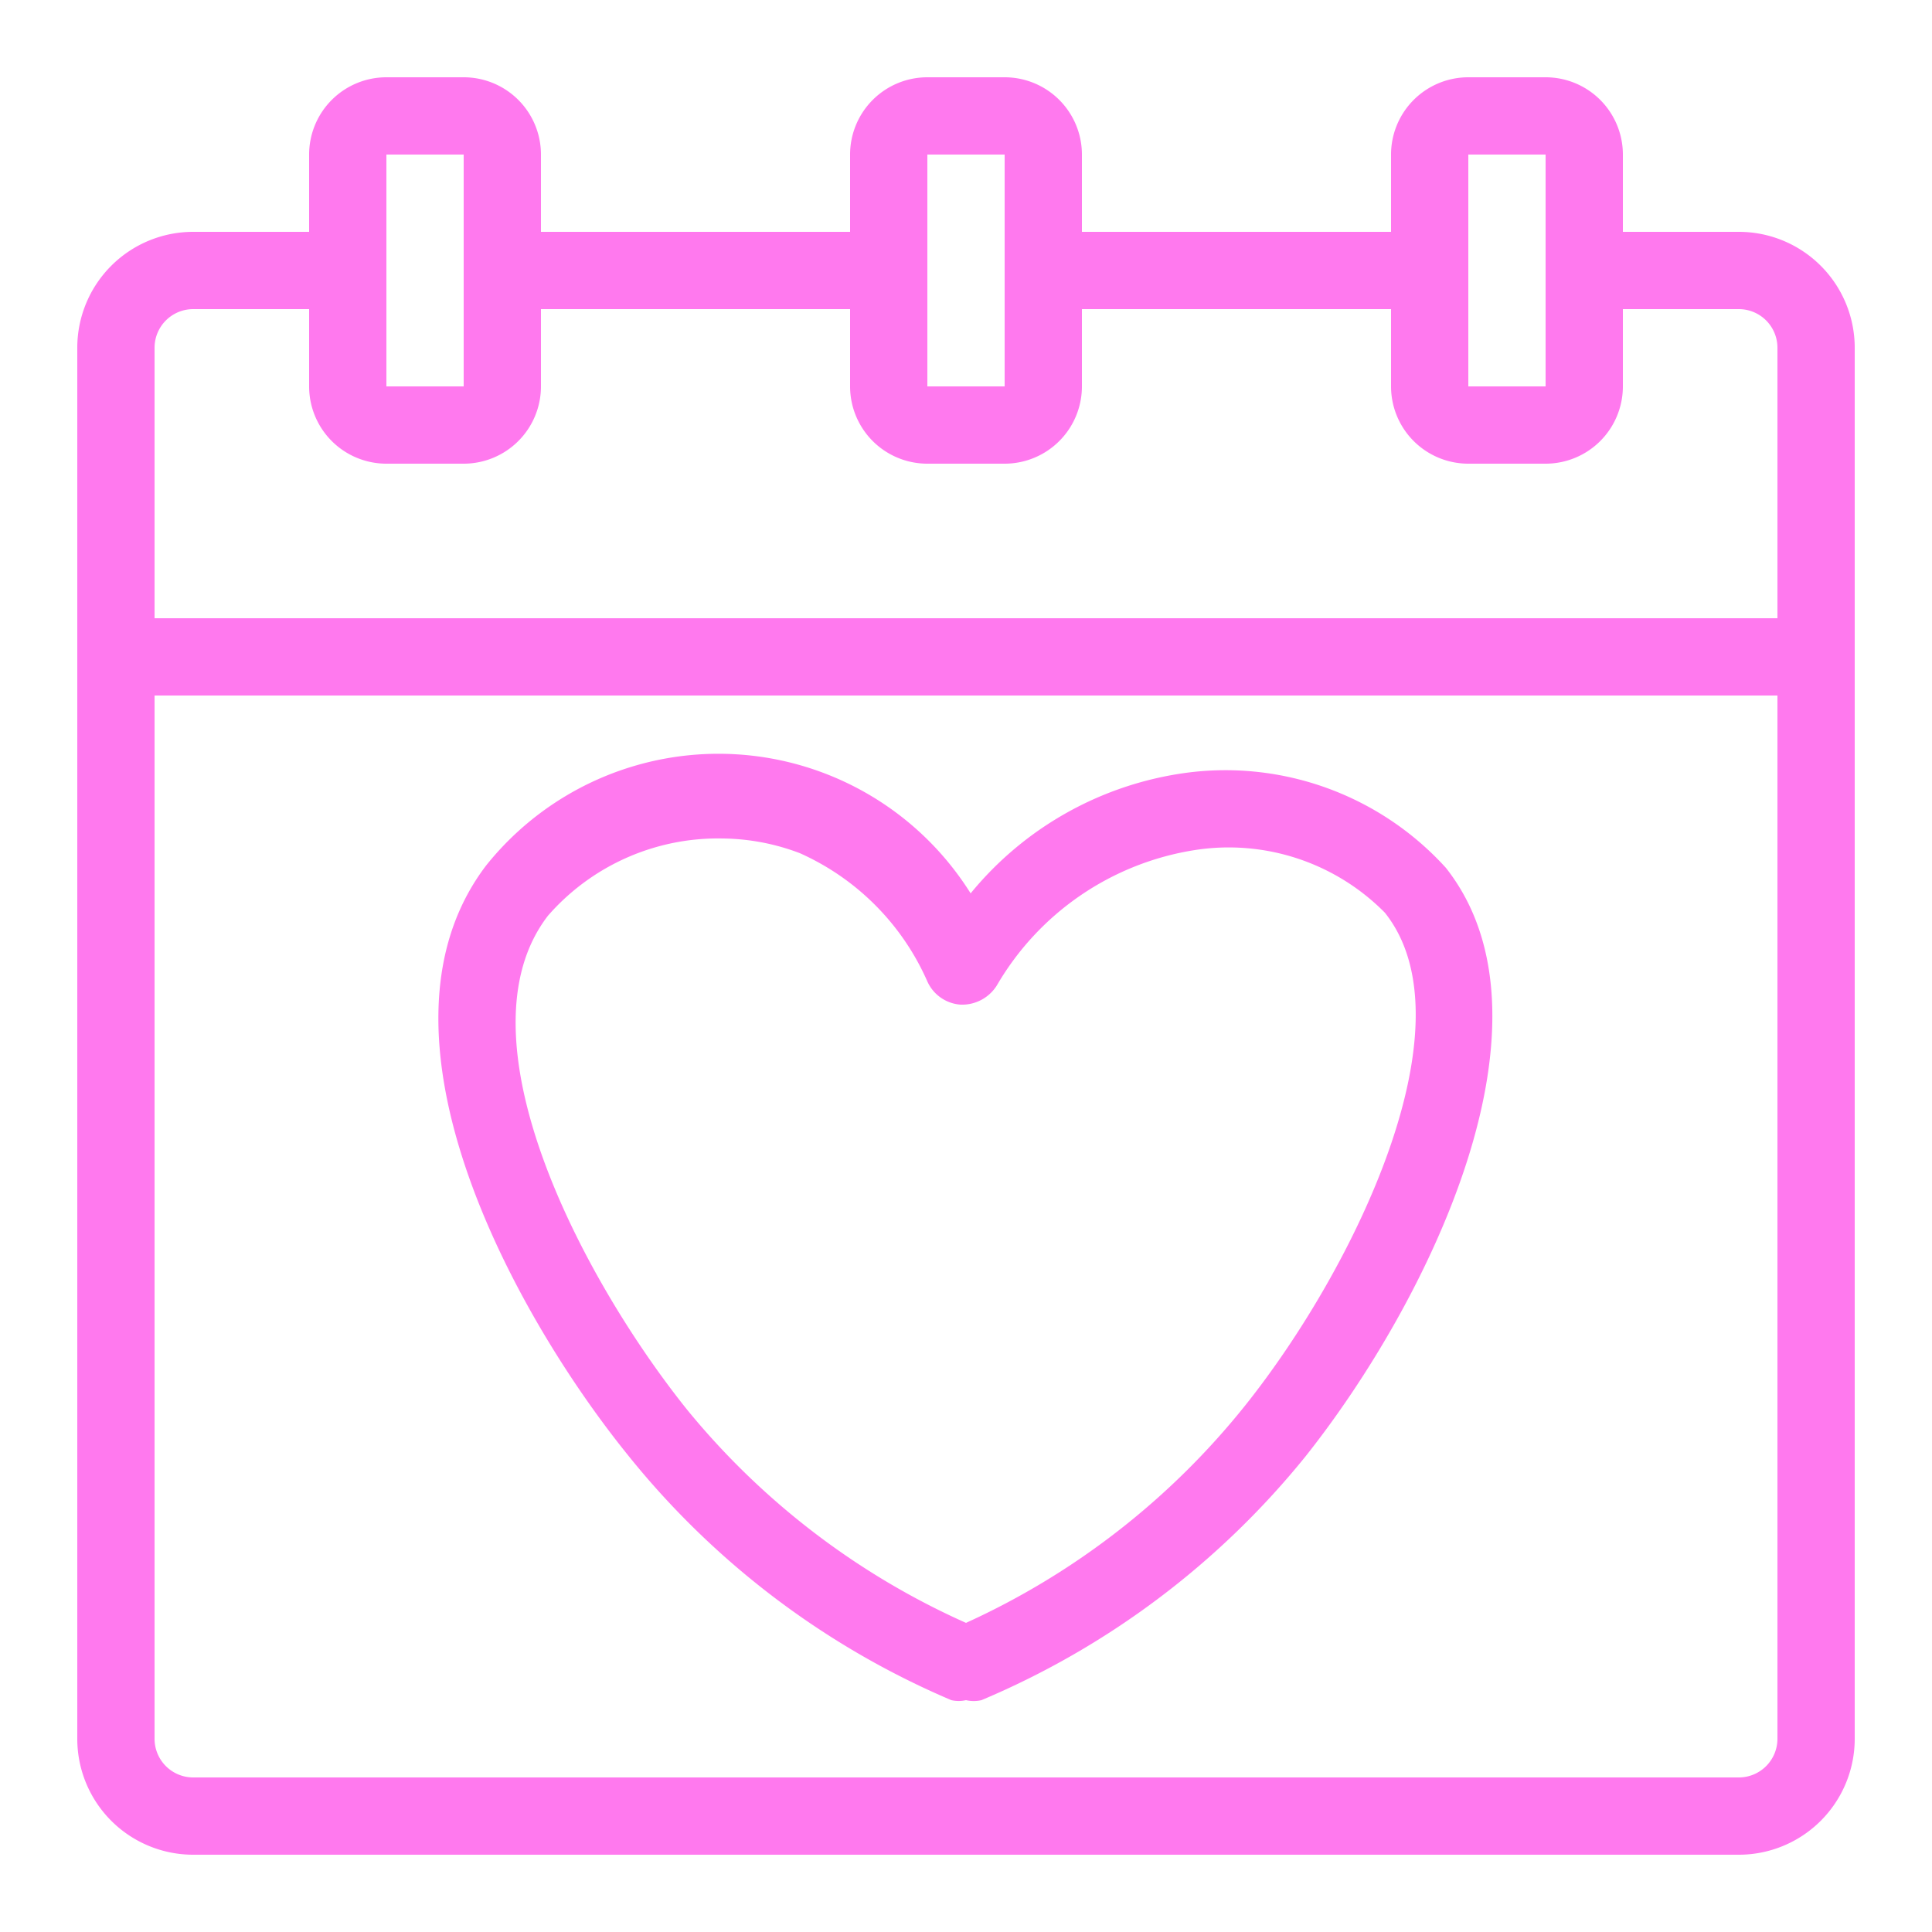
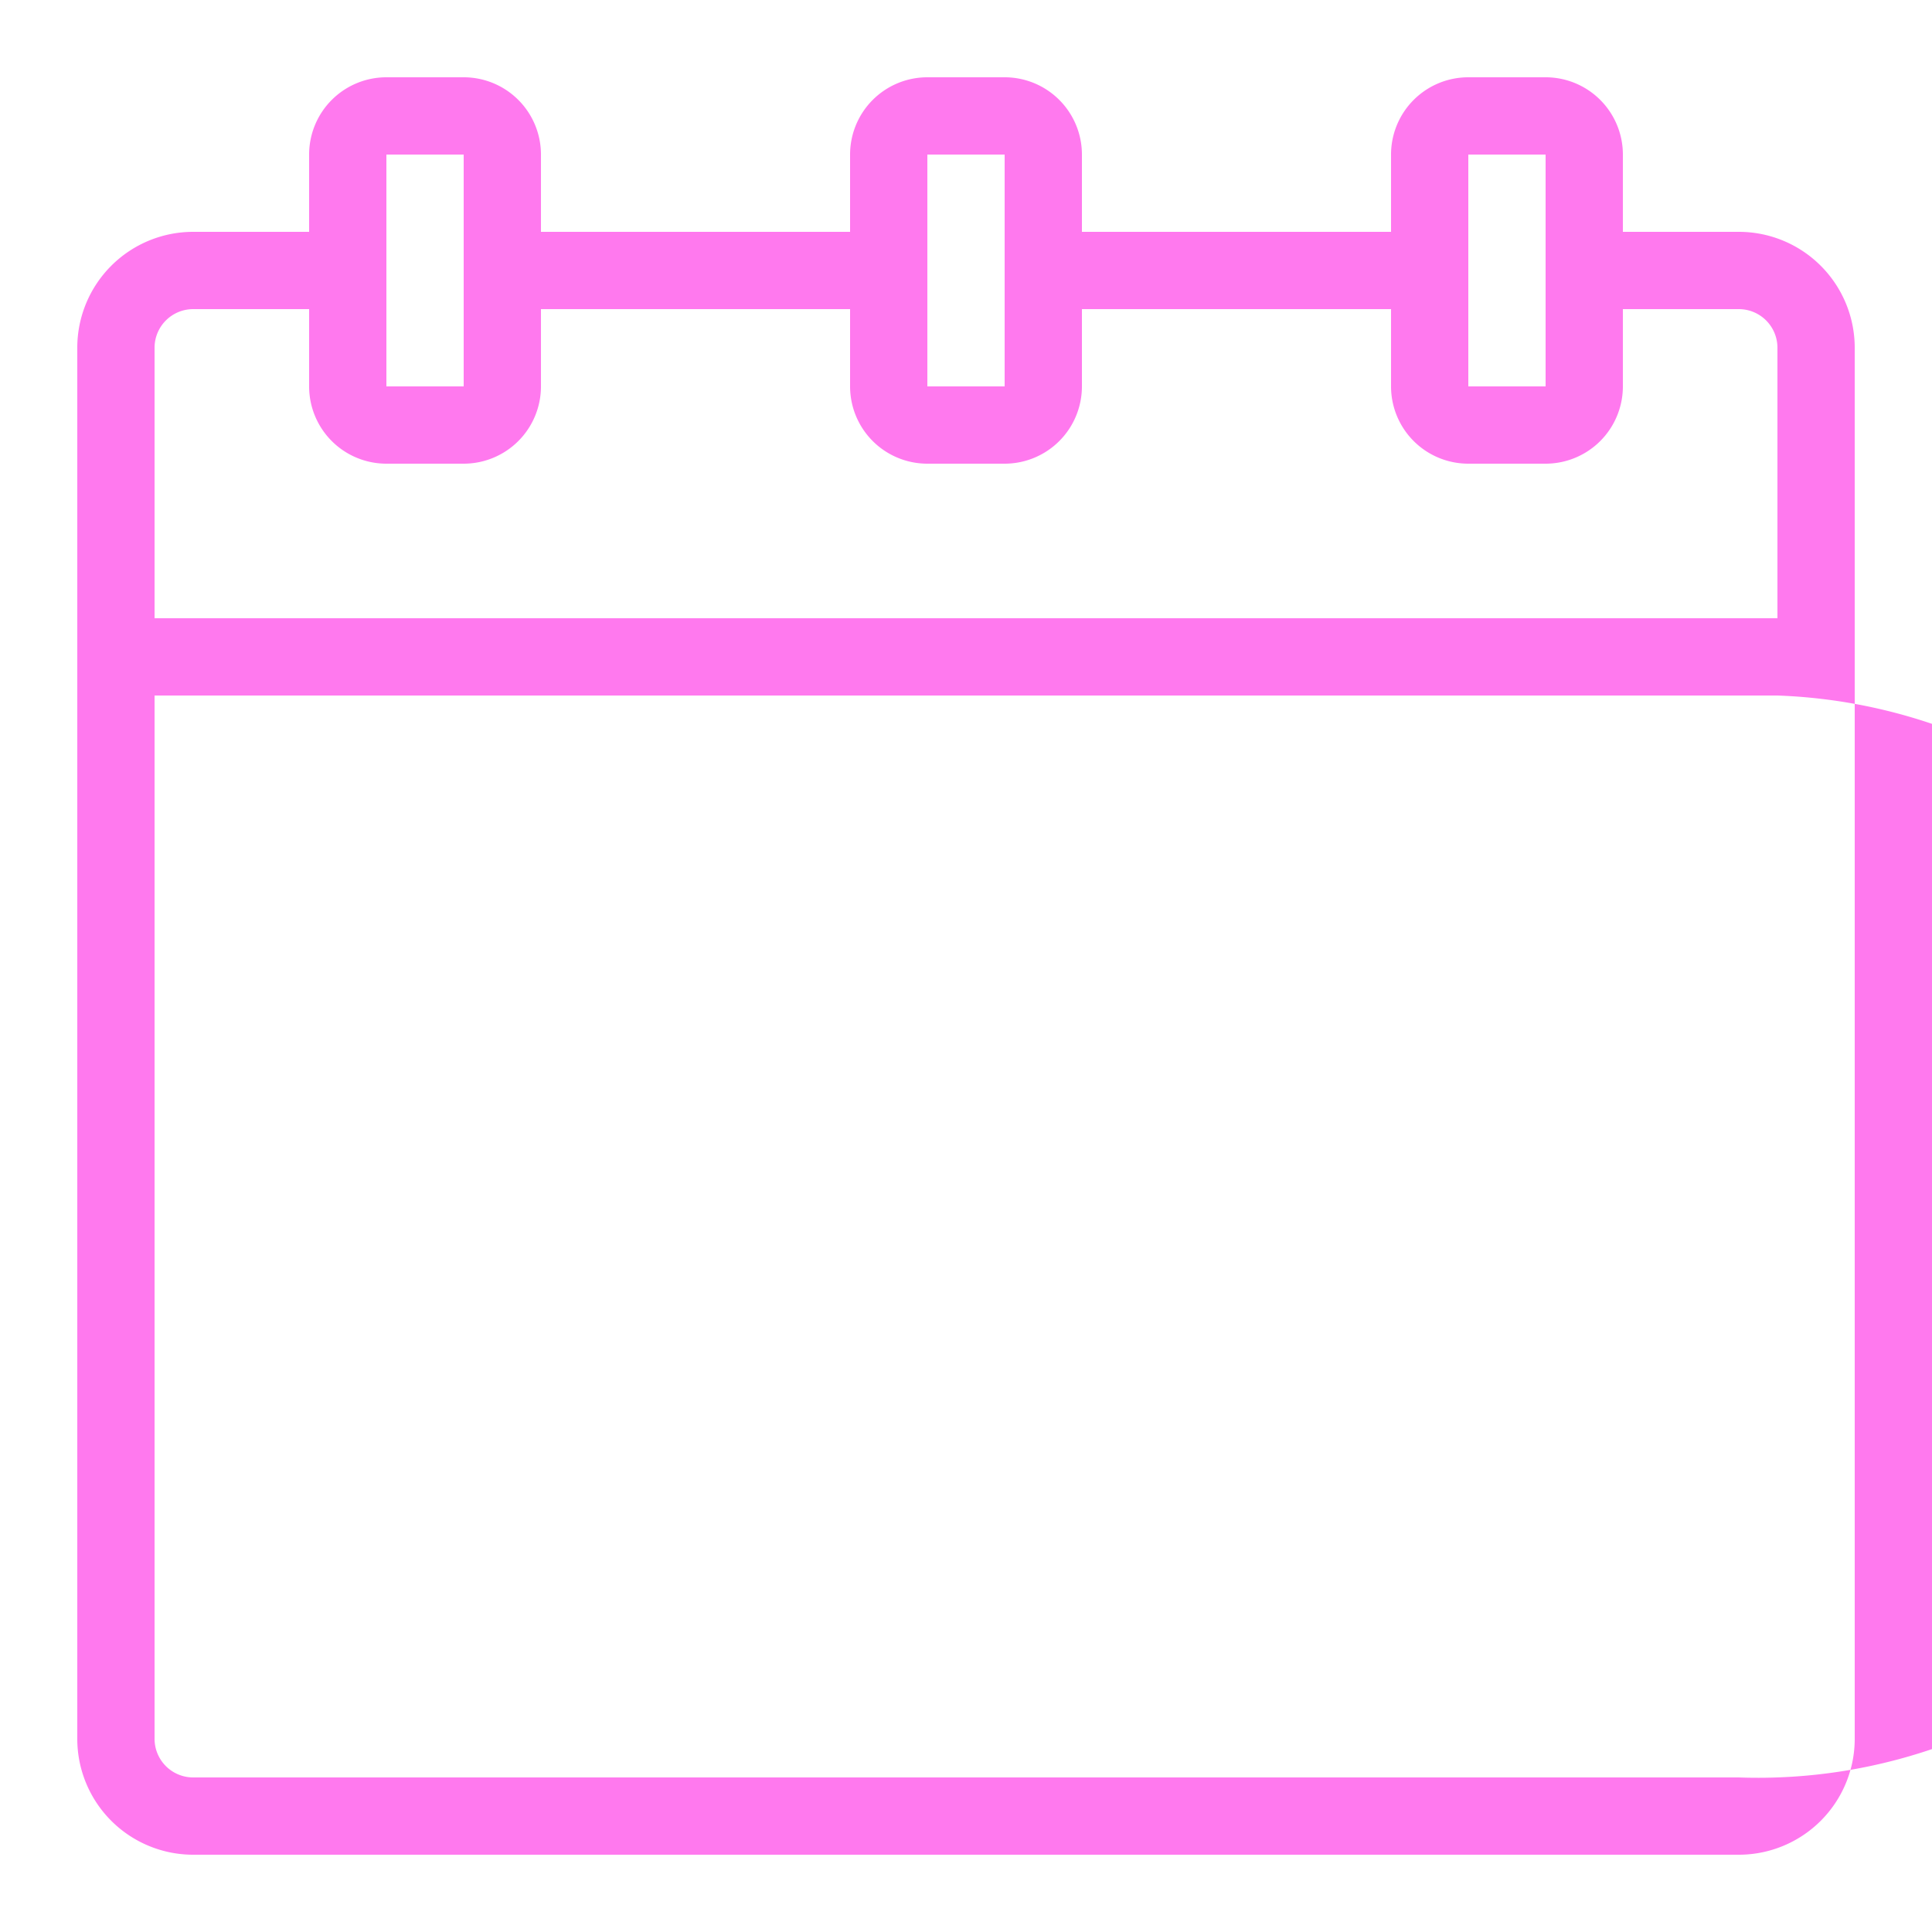
<svg xmlns="http://www.w3.org/2000/svg" width="800px" height="800px" viewBox="0 0 25 25">
  <defs>
    <style>.cls-1{fill:#ff79ee;}</style>
  </defs>
  <g data-name="calendar love" id="calendar_love">
-     <path class="cls-1" d="M22.5,3H21V2a1,1,0,0,0-1-1H19a1,1,0,0,0-1,1V3H14V2a1,1,0,0,0-1-1H12a1,1,0,0,0-1,1V3H7V2A1,1,0,0,0,6,1H5A1,1,0,0,0,4,2V3H2.5A1.5,1.5,0,0,0,1,4.5v18A1.5,1.5,0,0,0,2.5,24h20A1.5,1.5,0,0,0,24,22.5V4.5A1.5,1.5,0,0,0,22.5,3ZM19,2l1,0,0,3L19,5ZM12,2l1,0V3.44s0,0,0,.06,0,0,0,.07L13,5,12,5ZM5,2,6,2,6,5,5,5ZM2.5,4H4V5A1,1,0,0,0,5,6H6A1,1,0,0,0,7,5V4h4V5a1,1,0,0,0,1,1H13a1,1,0,0,0,1-1V4h4V5a1,1,0,0,0,1,1H20a1,1,0,0,0,1-1V4h1.5a.5.5,0,0,1,.5.5V8H2V4.5A.5.5,0,0,1,2.5,4Zm20,19H2.5a.5.5,0,0,1-.5-.5V9H23V22.5A.5.5,0,0,1,22.5,23Z" />
-     <path class="cls-1" d="M15.35,10a4.36,4.36,0,0,0-2.79,1.56,3.85,3.85,0,0,0-6.27-.36c-1.65,2.17.37,5.81,1.82,7.61A10.77,10.77,0,0,0,12.31,22a.43.43,0,0,0,.19,0,.45.45,0,0,0,.2,0,10.76,10.76,0,0,0,4.19-3.15c1.59-2,3.38-5.64,1.82-7.62A3.85,3.85,0,0,0,15.35,10Zm.76,8.19A9.84,9.84,0,0,1,12.5,21a9.84,9.84,0,0,1-3.61-2.76c-1.37-1.71-3-4.83-1.8-6.39a2.92,2.92,0,0,1,2.26-1,2.88,2.88,0,0,1,1,.19A3.25,3.25,0,0,1,12,12.7a.51.51,0,0,0,.43.3.53.53,0,0,0,.47-.25A3.61,3.61,0,0,1,15.46,11a2.84,2.84,0,0,1,2.46.81C19.06,13.24,17.54,16.4,16.11,18.19Z" />
+     <path class="cls-1" d="M22.5,3H21V2a1,1,0,0,0-1-1H19a1,1,0,0,0-1,1V3H14V2a1,1,0,0,0-1-1H12a1,1,0,0,0-1,1V3H7V2A1,1,0,0,0,6,1H5A1,1,0,0,0,4,2V3H2.5A1.5,1.5,0,0,0,1,4.5v18A1.5,1.5,0,0,0,2.5,24h20A1.5,1.5,0,0,0,24,22.5V4.5A1.5,1.5,0,0,0,22.5,3ZM19,2l1,0,0,3L19,5ZM12,2l1,0V3.44s0,0,0,.06,0,0,0,.07L13,5,12,5ZM5,2,6,2,6,5,5,5ZM2.5,4H4V5A1,1,0,0,0,5,6H6A1,1,0,0,0,7,5V4h4V5a1,1,0,0,0,1,1H13a1,1,0,0,0,1-1V4h4V5a1,1,0,0,0,1,1H20a1,1,0,0,0,1-1V4h1.5a.5.5,0,0,1,.5.5V8H2V4.5A.5.5,0,0,1,2.5,4Zm20,19H2.5a.5.5,0,0,1-.5-.5V9H23A.5.5,0,0,1,22.5,23Z" />
  </g>
</svg>